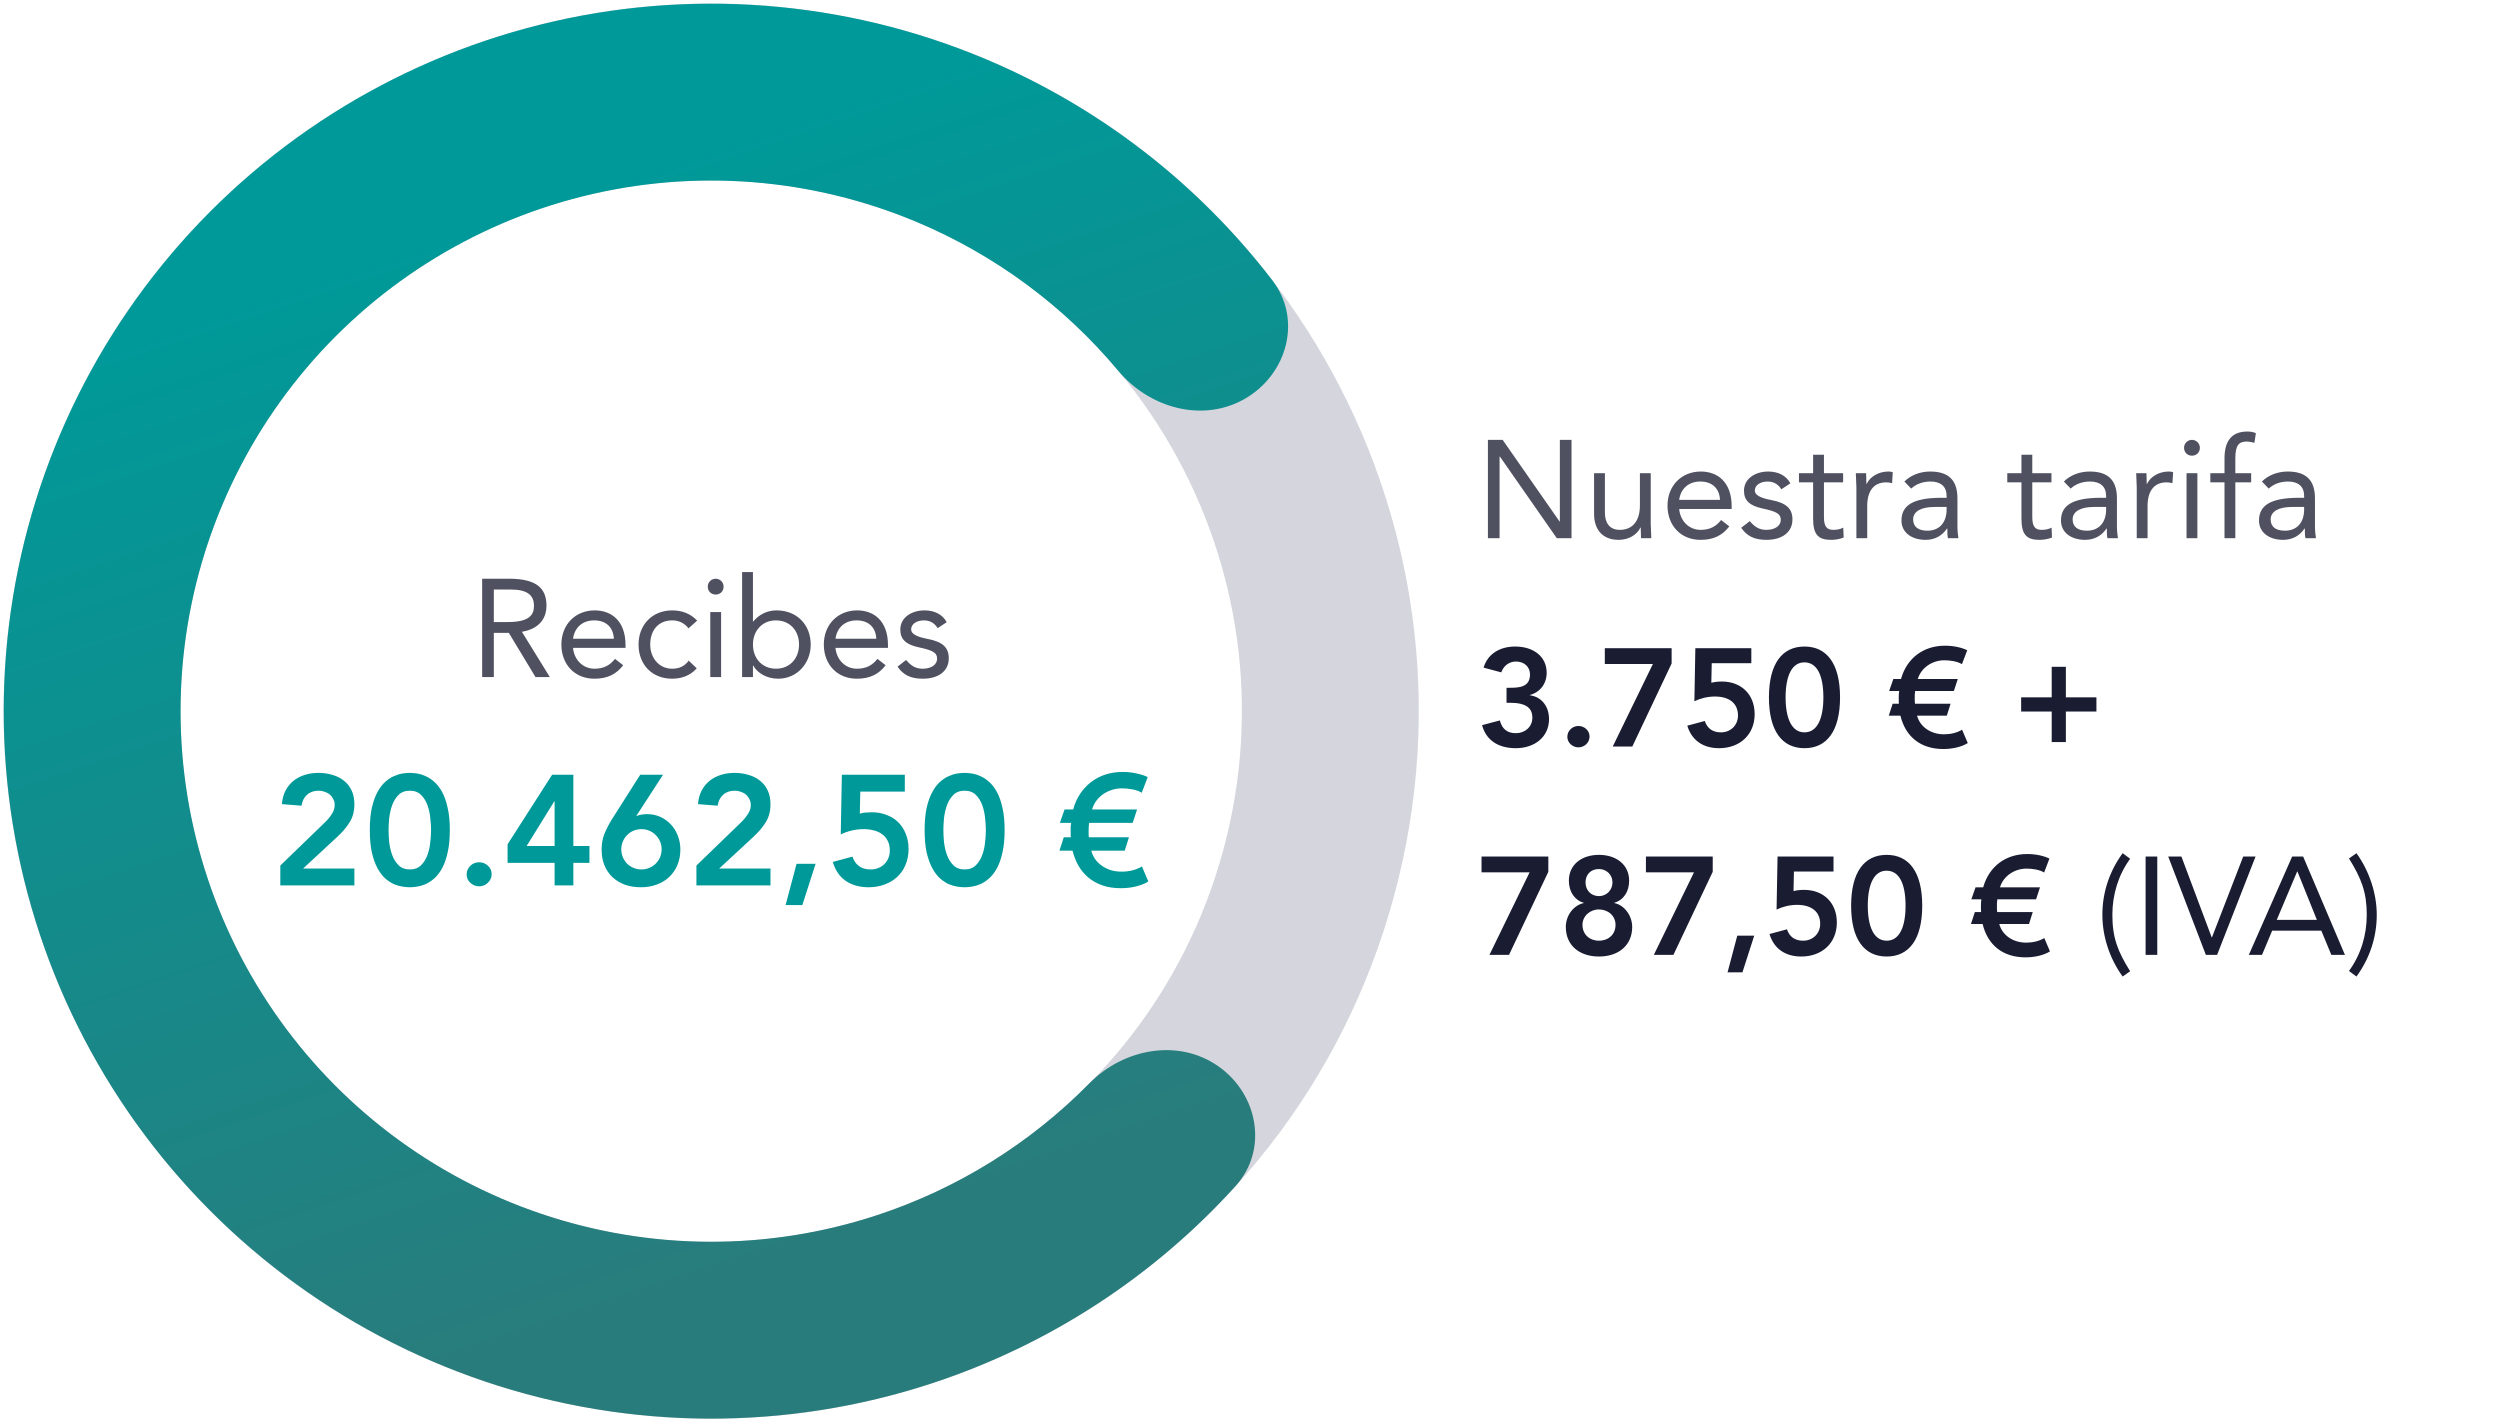
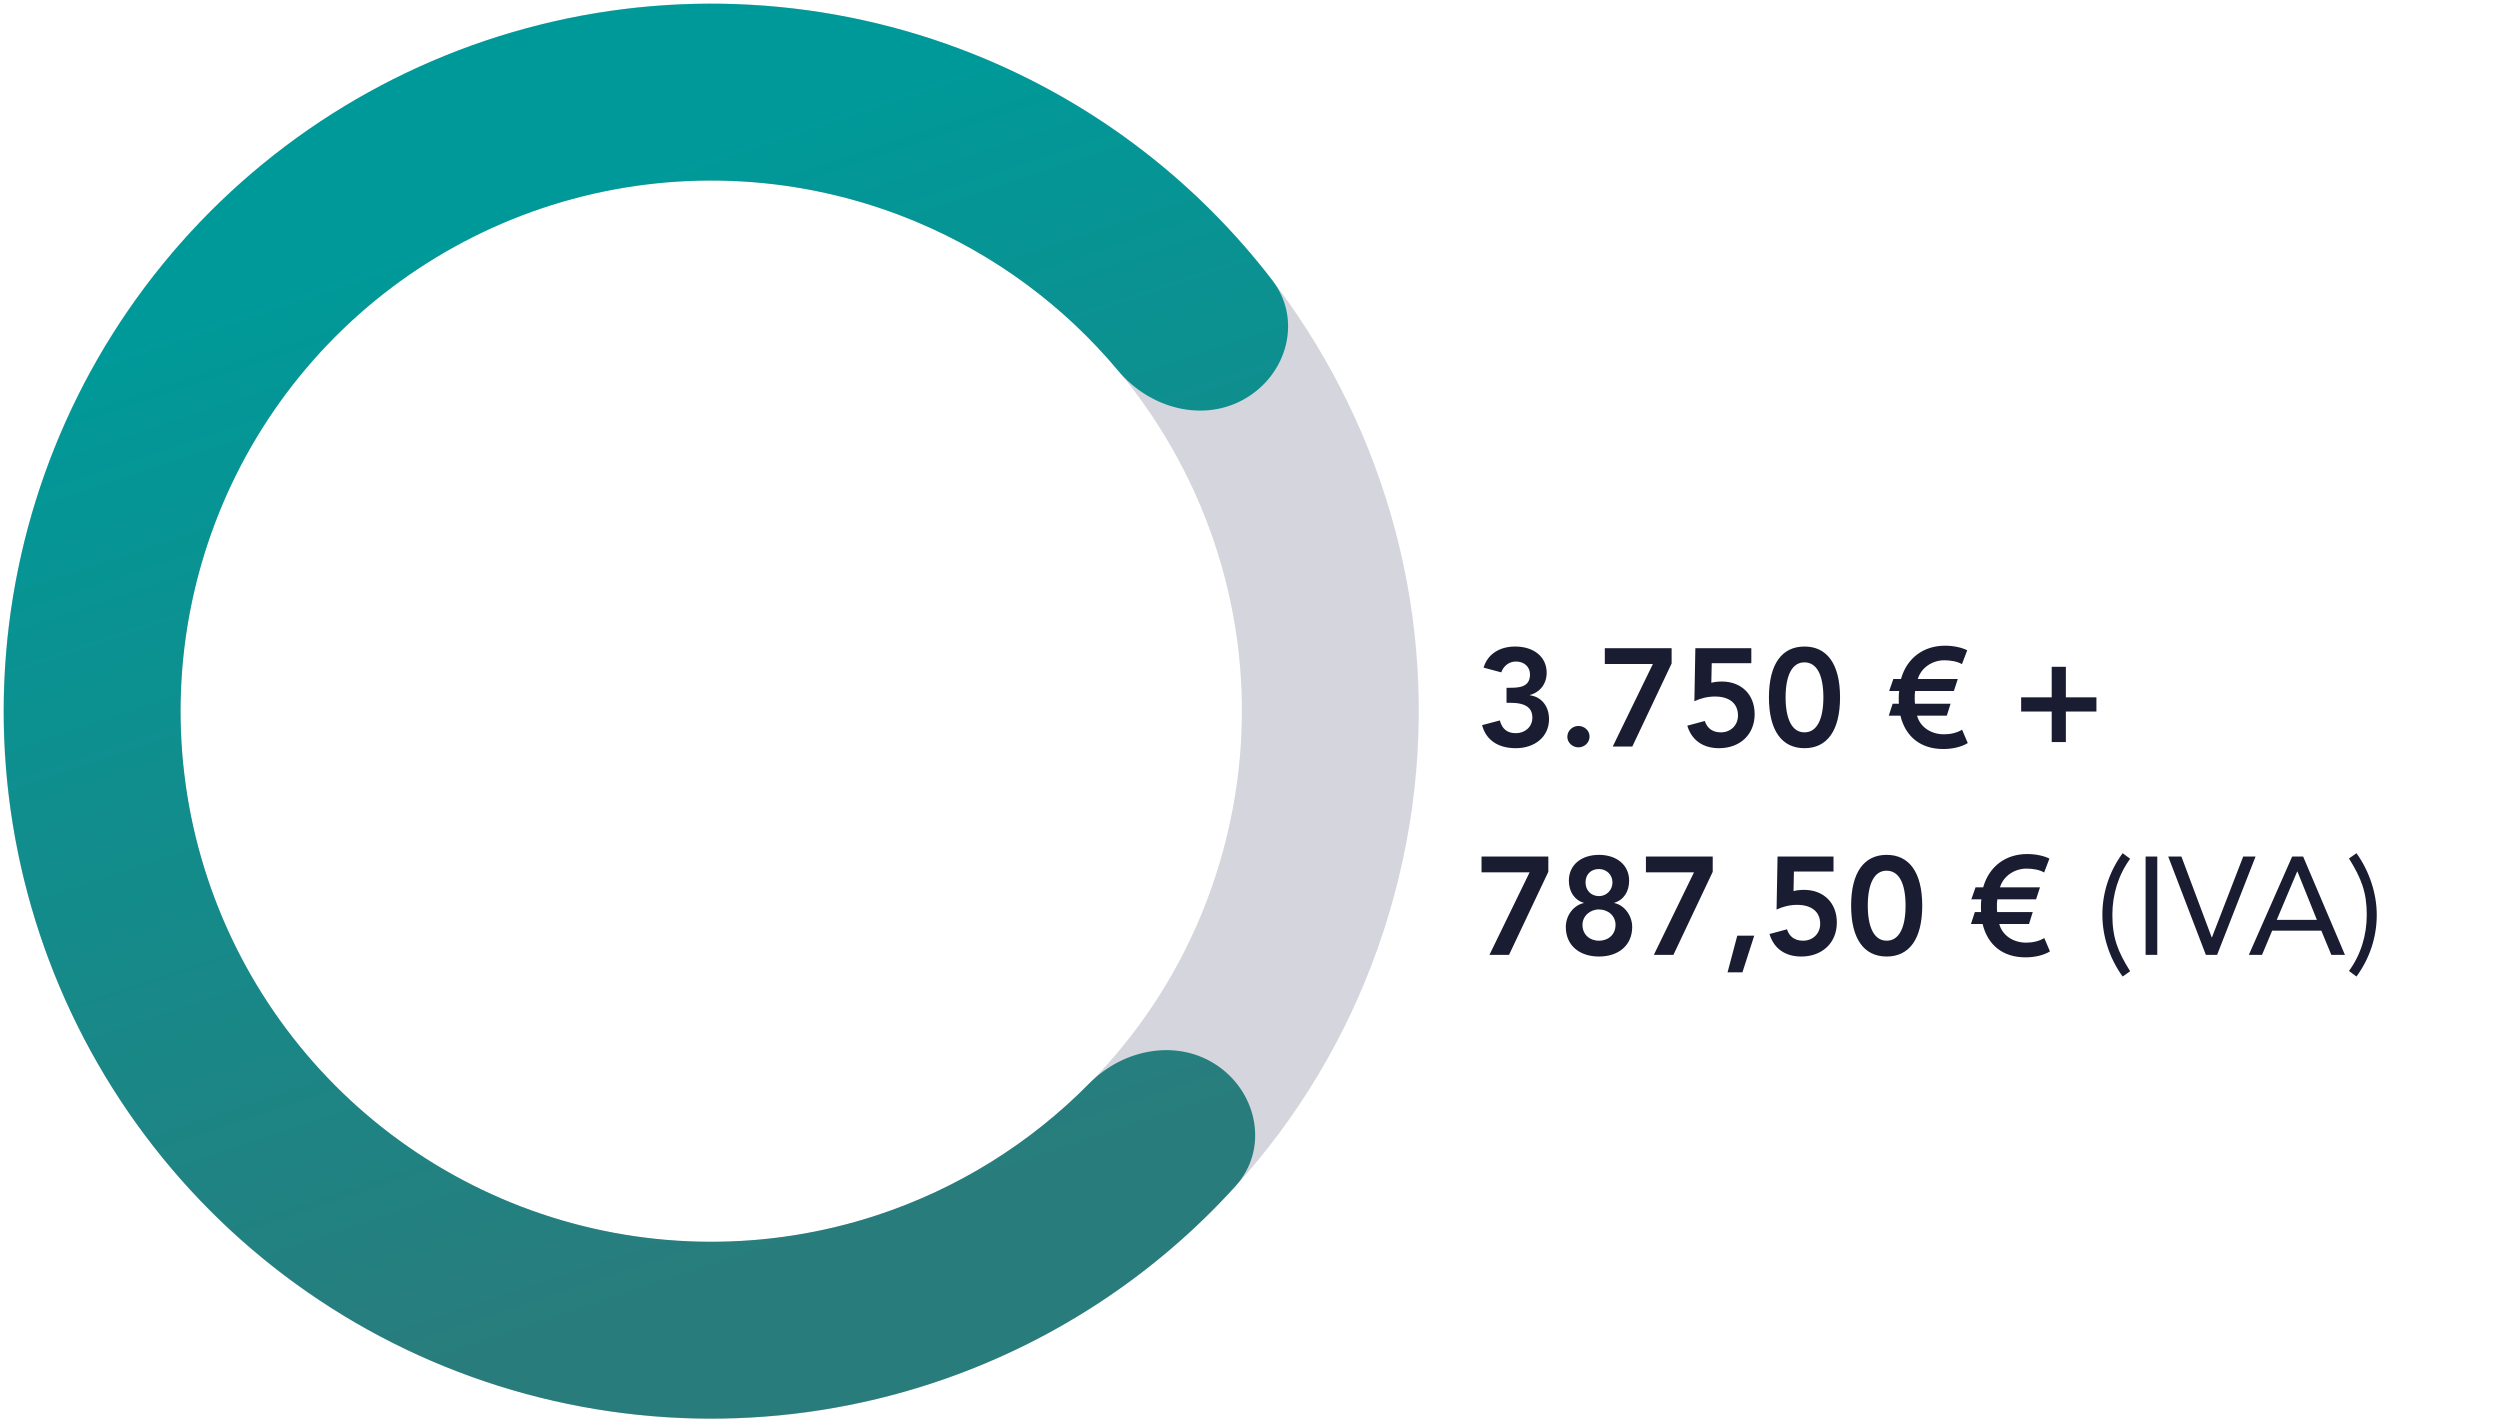
<svg xmlns="http://www.w3.org/2000/svg" width="288" height="164" viewBox="0 0 288 164" fill="none">
  <path d="M60.684 160.608C17.229 148.876 -8.489 104.138 3.243 60.683C14.975 17.227 59.713 -8.49 103.169 3.242C146.624 14.974 172.341 59.712 160.609 103.167C148.878 146.623 104.139 172.34 60.684 160.608ZM97.858 22.913C65.266 14.114 31.713 33.402 22.914 65.993C14.115 98.585 33.403 132.139 65.995 140.937C98.586 149.736 132.14 130.448 140.939 97.857C149.737 65.265 130.45 31.712 97.858 22.913Z" fill="#D5D6DD" />
  <path d="M140.344 122.829C144.953 126.056 146.117 132.46 142.34 136.631C132.883 147.074 120.837 154.933 107.34 159.362C90.602 164.855 72.535 164.777 55.846 159.139C39.156 153.501 24.743 142.608 14.764 128.09C4.786 113.573 -0.22 96.213 0.496 78.612C1.212 61.011 7.612 44.115 18.737 30.456C29.862 16.798 45.113 7.111 62.205 2.848C79.297 -1.415 97.311 -0.026 113.547 6.809C126.639 12.32 138.008 21.131 146.585 32.309C150.01 36.772 148.33 43.061 143.474 45.903C138.618 48.745 132.437 47.042 128.829 42.725C122.608 35.283 114.672 29.389 105.642 25.588C93.465 20.462 79.955 19.42 67.136 22.617C54.317 25.815 42.878 33.08 34.535 43.324C26.191 53.568 21.391 66.239 20.854 79.44C20.317 92.641 24.071 105.661 31.555 116.549C39.039 127.437 49.849 135.607 62.366 139.836C74.883 144.064 88.434 144.123 100.987 140.003C110.296 136.949 118.684 131.718 125.489 124.806C129.436 120.797 135.735 119.601 140.344 122.829Z" fill="url(#paint0_linear_4064_9243)" />
-   <path d="M171.408 50.672H173.104L179.664 60.08H179.696V50.672H181.04V62H179.344L172.784 52.592H172.752V62H171.408V50.672ZM183.637 54.512H184.885V59.056C184.885 60.192 185.397 61.04 186.597 61.04C188.149 61.04 188.917 59.92 188.917 58.224V54.512H190.165V60.336C190.165 60.8 190.229 61.6 190.229 62H189.045C189.045 61.472 189.013 61.264 189.013 60.768H188.981C188.597 61.6 187.621 62.192 186.469 62.192C184.613 62.192 183.637 61.008 183.637 59.2V54.512ZM195.936 54.32C197.888 54.32 199.488 55.552 199.488 58.336V58.64H193.44C193.568 60.032 194.592 61.04 195.904 61.04C196.944 61.04 197.68 60.672 198.272 59.904L199.216 60.64C198.432 61.664 197.424 62.192 195.904 62.192C193.584 62.192 192.096 60.496 192.096 58.256C192.096 55.952 193.712 54.32 195.936 54.32ZM193.44 57.584H198.144C198.08 56.288 197.264 55.472 195.872 55.472C194.592 55.472 193.632 56.224 193.44 57.584ZM203.706 54.32C204.858 54.32 205.786 54.8 206.25 55.68L205.21 56.368C204.89 55.84 204.378 55.472 203.626 55.472C202.794 55.472 202.154 55.888 202.154 56.512C202.154 57.008 202.746 57.36 204.026 57.6C205.818 57.936 206.49 58.624 206.49 59.84C206.49 61.312 205.306 62.192 203.498 62.192C202.106 62.192 201.242 61.76 200.586 60.8L201.578 60.032C202.202 60.784 202.746 61.04 203.498 61.04C204.442 61.04 205.146 60.592 205.146 59.888C205.146 59.2 204.682 58.928 203.034 58.576C201.546 58.256 200.906 57.648 200.906 56.528C200.906 55.168 202.17 54.32 203.706 54.32ZM208.871 52.384H210.119V54.512H212.327V55.568H210.119V59.568C210.119 60.768 210.519 61.04 211.239 61.04C211.607 61.04 212.023 60.96 212.343 60.784L212.391 61.92C211.943 62.112 211.399 62.192 210.935 62.192C209.495 62.192 208.871 61.616 208.871 59.76V55.568H207.239V54.512H208.871V52.384ZM217.536 54.32C217.728 54.32 217.872 54.336 218.048 54.4L217.968 55.664C217.728 55.6 217.536 55.568 217.296 55.568C215.856 55.568 215.104 56.56 215.104 58.288V62H213.856V56.176C213.856 55.68 213.792 54.96 213.792 54.512H214.976C214.976 54.976 215.008 55.248 215.008 55.744H215.04C215.44 54.896 216.432 54.32 217.536 54.32ZM222.361 54.32C224.521 54.32 225.497 55.36 225.497 57.408V60.768C225.497 61.024 225.529 61.488 225.609 62H224.409C224.345 61.808 224.329 61.52 224.329 60.88H224.297C223.737 61.728 222.873 62.192 221.833 62.192C220.201 62.192 219.049 61.328 219.049 59.968C219.049 58.24 220.345 57.344 223.673 57.344H224.249V57.136C224.249 56.032 223.561 55.472 222.393 55.472C221.577 55.472 220.761 55.728 220.169 56.288L219.385 55.472C220.153 54.704 221.257 54.32 222.361 54.32ZM220.393 59.84C220.393 60.688 220.985 61.136 222.041 61.136C223.337 61.136 224.249 60.288 224.249 58.688V58.4H222.873C221.401 58.4 220.393 58.864 220.393 59.84ZM232.871 52.384H234.119V54.512H236.327V55.568H234.119V59.568C234.119 60.768 234.519 61.04 235.239 61.04C235.607 61.04 236.023 60.96 236.343 60.784L236.391 61.92C235.943 62.112 235.399 62.192 234.935 62.192C233.495 62.192 232.871 61.616 232.871 59.76V55.568H231.239V54.512H232.871V52.384ZM240.736 54.32C242.896 54.32 243.872 55.36 243.872 57.408V60.768C243.872 61.024 243.904 61.488 243.984 62H242.784C242.72 61.808 242.704 61.52 242.704 60.88H242.672C242.112 61.728 241.248 62.192 240.208 62.192C238.576 62.192 237.424 61.328 237.424 59.968C237.424 58.24 238.72 57.344 242.048 57.344H242.624V57.136C242.624 56.032 241.936 55.472 240.768 55.472C239.952 55.472 239.136 55.728 238.544 56.288L237.76 55.472C238.528 54.704 239.632 54.32 240.736 54.32ZM238.768 59.84C238.768 60.688 239.36 61.136 240.416 61.136C241.712 61.136 242.624 60.288 242.624 58.688V58.4H241.248C239.776 58.4 238.768 58.864 238.768 59.84ZM249.833 54.32C250.025 54.32 250.169 54.336 250.345 54.4L250.265 55.664C250.025 55.6 249.833 55.568 249.593 55.568C248.153 55.568 247.401 56.56 247.401 58.288V62H246.153V56.176C246.153 55.68 246.089 54.96 246.089 54.512H247.273C247.273 54.976 247.305 55.248 247.305 55.744H247.337C247.737 54.896 248.729 54.32 249.833 54.32ZM252.514 50.672C253.01 50.672 253.426 51.072 253.426 51.584C253.426 52.112 253.042 52.496 252.514 52.496C251.986 52.496 251.602 52.112 251.602 51.584C251.602 51.072 252.018 50.672 252.514 50.672ZM251.89 54.512H253.138V62H251.89V54.512ZM258.902 49.712C259.238 49.712 259.638 49.776 259.878 49.904L259.702 51.024C259.398 50.912 259.03 50.864 258.854 50.864C257.91 50.864 257.51 51.28 257.51 52.832V54.512H259.334V55.568H257.51V62H256.262V55.568H254.63V54.512H256.262V52.816C256.262 50.768 257.11 49.712 258.902 49.712ZM263.548 54.32C265.708 54.32 266.684 55.36 266.684 57.408V60.768C266.684 61.024 266.716 61.488 266.796 62H265.596C265.532 61.808 265.516 61.52 265.516 60.88H265.484C264.924 61.728 264.06 62.192 263.02 62.192C261.388 62.192 260.236 61.328 260.236 59.968C260.236 58.24 261.532 57.344 264.86 57.344H265.436V57.136C265.436 56.032 264.748 55.472 263.58 55.472C262.764 55.472 261.948 55.728 261.356 56.288L260.572 55.472C261.34 54.704 262.444 54.32 263.548 54.32ZM261.58 59.84C261.58 60.688 262.172 61.136 263.228 61.136C264.524 61.136 265.436 60.288 265.436 58.688V58.4H264.06C262.588 58.4 261.58 58.864 261.58 59.84Z" fill="#4F5161" />
  <path d="M174.544 74.48C176.656 74.48 178.176 75.632 178.176 77.504C178.176 78.768 177.424 79.744 176.24 80.064V80.096C177.584 80.272 178.448 81.36 178.448 82.848C178.448 84.896 176.784 86.192 174.624 86.192C172.544 86.192 171.184 85.232 170.736 83.536L172.784 82.992C173.024 83.936 173.6 84.464 174.624 84.464C175.664 84.464 176.528 83.744 176.528 82.688C176.528 81.6 175.856 80.96 173.952 80.96H173.552V79.232H173.872C174.944 79.232 176.256 79.2 176.256 77.696C176.256 76.8 175.568 76.208 174.64 76.208C173.888 76.208 173.232 76.656 172.944 77.456L170.912 76.912C171.36 75.36 172.752 74.48 174.544 74.48ZM181.837 83.632C182.509 83.632 183.117 84.144 183.117 84.848C183.117 85.552 182.525 86.096 181.837 86.096C181.165 86.096 180.557 85.568 180.557 84.88C180.557 84.176 181.149 83.632 181.837 83.632ZM184.875 74.672H192.571V76.432L188.043 86H185.787L190.411 76.496H184.875V74.672ZM195.304 74.672H201.752V76.4H197.192L197.144 78.656C197.432 78.576 197.848 78.512 198.36 78.512C200.584 78.512 202.136 79.984 202.136 82.272C202.136 84.64 200.424 86.192 198.04 86.192C196.2 86.192 194.888 85.296 194.376 83.6L196.392 83.056C196.664 83.888 197.272 84.368 198.248 84.368C199.384 84.368 200.216 83.536 200.216 82.432C200.216 80.992 199.176 80.24 197.56 80.24C196.728 80.24 195.88 80.448 195.192 80.784L195.304 74.672ZM207.877 74.48C210.453 74.48 211.973 76.464 211.973 80.336C211.973 84.192 210.469 86.192 207.877 86.192C205.285 86.192 203.781 84.192 203.781 80.336C203.781 76.464 205.301 74.48 207.877 74.48ZM205.701 80.336C205.701 82.768 206.405 84.368 207.877 84.368C209.317 84.368 210.053 82.848 210.053 80.336C210.053 77.792 209.317 76.304 207.861 76.304C206.469 76.304 205.701 77.776 205.701 80.336ZM224.064 74.384C225.088 74.384 226.032 74.608 226.624 74.912L226.016 76.512C225.52 76.208 224.736 76.064 223.984 76.064C222.592 76.064 221.312 76.928 220.928 78.224H225.536L225.088 79.6H220.624C220.576 79.968 220.576 80.016 220.576 80.528C220.576 80.768 220.592 80.944 220.608 81.072H224.704L224.272 82.448H220.848C221.2 83.776 222.48 84.592 223.936 84.592C224.736 84.592 225.44 84.416 226.032 84.064L226.688 85.6C226.032 86.016 224.992 86.288 223.872 86.288C221.264 86.288 219.52 84.88 218.928 82.448H217.584L218.032 81.072H218.752C218.736 81.008 218.736 80.752 218.736 80.304C218.736 80.064 218.752 79.84 218.784 79.6H217.632L218.112 78.224H218.992C219.68 75.776 221.616 74.384 224.064 74.384ZM236.356 76.816H237.988V80.336H241.508V81.968H237.988V85.488H236.356V81.968H232.836V80.336H236.356V76.816ZM170.672 98.672H178.368V100.432L173.84 110H171.584L176.208 100.496H170.672V98.672ZM184.205 98.48C186.221 98.48 187.677 99.632 187.677 101.456C187.677 102.704 187.053 103.68 185.965 104V104.032C187.117 104.256 188.029 105.472 188.029 106.784C188.029 108.896 186.461 110.192 184.205 110.192C181.965 110.192 180.381 108.928 180.381 106.784C180.381 105.456 181.277 104.288 182.445 104.032V104C181.373 103.696 180.733 102.704 180.733 101.456C180.733 99.616 182.189 98.48 184.205 98.48ZM182.653 101.648C182.653 102.56 183.277 103.232 184.205 103.232C185.069 103.232 185.757 102.544 185.757 101.648C185.757 100.784 185.085 100.112 184.189 100.112C183.245 100.112 182.653 100.768 182.653 101.648ZM182.301 106.544C182.301 107.632 183.101 108.368 184.205 108.368C185.309 108.368 186.109 107.632 186.109 106.544C186.109 105.488 185.245 104.768 184.189 104.768C183.181 104.768 182.301 105.52 182.301 106.544ZM189.61 98.672H197.306V100.432L192.778 110H190.522L195.146 100.496H189.61V98.672ZM200.134 107.792H202.086L200.726 112.016H199.014L200.134 107.792ZM204.773 98.672H211.221V100.4H206.661L206.613 102.656C206.901 102.576 207.317 102.512 207.829 102.512C210.053 102.512 211.605 103.984 211.605 106.272C211.605 108.64 209.893 110.192 207.509 110.192C205.669 110.192 204.357 109.296 203.845 107.6L205.861 107.056C206.133 107.888 206.741 108.368 207.717 108.368C208.853 108.368 209.685 107.536 209.685 106.432C209.685 104.992 208.645 104.24 207.029 104.24C206.197 104.24 205.349 104.448 204.661 104.784L204.773 98.672ZM217.345 98.48C219.921 98.48 221.441 100.464 221.441 104.336C221.441 108.192 219.937 110.192 217.345 110.192C214.753 110.192 213.249 108.192 213.249 104.336C213.249 100.464 214.769 98.48 217.345 98.48ZM215.169 104.336C215.169 106.768 215.873 108.368 217.345 108.368C218.785 108.368 219.521 106.848 219.521 104.336C219.521 101.792 218.785 100.304 217.329 100.304C215.937 100.304 215.169 101.776 215.169 104.336ZM233.533 98.384C234.557 98.384 235.501 98.608 236.093 98.912L235.485 100.512C234.989 100.208 234.205 100.064 233.453 100.064C232.061 100.064 230.781 100.928 230.397 102.224H235.005L234.557 103.6H230.093C230.045 103.968 230.045 104.016 230.045 104.528C230.045 104.768 230.061 104.944 230.077 105.072H234.173L233.741 106.448H230.317C230.669 107.776 231.949 108.592 233.405 108.592C234.205 108.592 234.909 108.416 235.501 108.064L236.157 109.6C235.501 110.016 234.461 110.288 233.341 110.288C230.733 110.288 228.989 108.88 228.397 106.448H227.053L227.501 105.072H228.221C228.205 105.008 228.205 104.752 228.205 104.304C228.205 104.064 228.221 103.84 228.253 103.6H227.101L227.581 102.224H228.461C229.149 99.776 231.085 98.384 233.533 98.384ZM244.529 98.288L245.393 98.928C244.033 100.8 243.345 103.04 243.345 105.392C243.345 108.032 243.969 109.616 245.393 111.888L244.529 112.496C243.009 110.4 242.193 107.856 242.193 105.376C242.193 102.752 243.041 100.32 244.529 98.288ZM247.174 98.672H248.518V110H247.174V98.672ZM249.778 98.672H251.298L254.786 107.984H254.818L258.418 98.672H259.842L255.41 110H254.114L249.778 98.672ZM264.057 98.672H265.321L270.137 110H268.569L267.417 107.216H261.753L260.585 110H259.065L264.057 98.672ZM264.665 100.4H264.633L262.281 105.968H266.905L264.665 100.4ZM270.602 98.896L271.466 98.288C272.938 100.336 273.802 102.912 273.802 105.392C273.802 108.016 272.954 110.464 271.466 112.496L270.602 111.856C271.962 109.984 272.65 107.76 272.65 105.376C272.65 102.784 272.026 101.184 270.602 98.896Z" fill="#1A1D32" />
-   <path d="M55.545 66.668H58.633C61.833 66.668 62.953 67.788 62.953 69.772C62.953 71.372 61.977 72.476 60.121 72.78L63.337 77.996H61.689L58.617 72.908H56.889V77.996H55.545V66.668ZM56.889 71.66H58.489C60.937 71.66 61.513 70.876 61.513 69.788C61.513 68.508 60.665 67.916 58.857 67.916H56.889V71.66ZM68.51 70.316C70.462 70.316 72.062 71.548 72.062 74.332V74.636H66.014C66.142 76.028 67.166 77.036 68.478 77.036C69.518 77.036 70.254 76.668 70.846 75.9L71.79 76.636C71.006 77.66 69.998 78.188 68.478 78.188C66.158 78.188 64.67 76.492 64.67 74.252C64.67 71.948 66.286 70.316 68.51 70.316ZM66.014 73.58H70.718C70.654 72.284 69.838 71.468 68.446 71.468C67.166 71.468 66.206 72.22 66.014 73.58ZM77.449 70.316C78.537 70.316 79.561 70.684 80.313 71.5L79.321 72.38C78.793 71.74 78.185 71.468 77.433 71.468C75.881 71.468 74.905 72.572 74.905 74.252C74.905 75.82 75.945 77.036 77.433 77.036C78.249 77.036 78.873 76.748 79.337 76.108L80.265 76.988C79.545 77.82 78.521 78.188 77.433 78.188C75.129 78.188 73.561 76.572 73.561 74.252C73.561 71.964 75.145 70.316 77.449 70.316ZM82.447 66.668C82.943 66.668 83.359 67.068 83.359 67.58C83.359 68.108 82.975 68.492 82.447 68.492C81.919 68.492 81.535 68.108 81.535 67.58C81.535 67.068 81.951 66.668 82.447 66.668ZM81.823 70.508H83.071V77.996H81.823V70.508ZM85.491 65.9H86.739V71.596H86.771C87.459 70.78 88.387 70.316 89.459 70.316C91.811 70.316 93.395 71.98 93.395 74.252C93.395 76.444 91.795 78.188 89.651 78.188C88.387 78.188 87.267 77.58 86.771 76.668H86.739V77.996H85.491V65.9ZM86.739 74.252C86.739 75.868 87.827 77.036 89.395 77.036C90.995 77.036 92.051 75.836 92.051 74.252C92.051 72.668 91.011 71.468 89.379 71.468C87.811 71.468 86.739 72.668 86.739 74.252ZM98.744 70.316C100.696 70.316 102.296 71.548 102.296 74.332V74.636H96.248C96.376 76.028 97.4 77.036 98.712 77.036C99.752 77.036 100.488 76.668 101.08 75.9L102.024 76.636C101.24 77.66 100.232 78.188 98.712 78.188C96.392 78.188 94.904 76.492 94.904 74.252C94.904 71.948 96.52 70.316 98.744 70.316ZM96.248 73.58H100.952C100.888 72.284 100.072 71.468 98.68 71.468C97.4 71.468 96.44 72.22 96.248 73.58ZM106.515 70.316C107.667 70.316 108.595 70.796 109.059 71.676L108.019 72.364C107.699 71.836 107.187 71.468 106.435 71.468C105.603 71.468 104.963 71.884 104.963 72.508C104.963 73.004 105.555 73.356 106.835 73.596C108.627 73.932 109.299 74.62 109.299 75.836C109.299 77.308 108.115 78.188 106.307 78.188C104.915 78.188 104.051 77.756 103.395 76.796L104.387 76.028C105.011 76.78 105.555 77.036 106.307 77.036C107.251 77.036 107.955 76.588 107.955 75.884C107.955 75.196 107.491 74.924 105.843 74.572C104.355 74.252 103.715 73.644 103.715 72.524C103.715 71.164 104.979 70.316 106.515 70.316Z" fill="#4F5161" />
-   <path d="M32.292 99.71L37.242 94.922C37.386 94.778 37.536 94.628 37.693 94.472C37.849 94.304 37.986 94.13 38.106 93.95C38.239 93.77 38.346 93.584 38.431 93.392C38.514 93.188 38.556 92.978 38.556 92.762C38.556 92.498 38.502 92.264 38.395 92.06C38.298 91.856 38.166 91.682 37.998 91.538C37.831 91.394 37.633 91.286 37.404 91.214C37.188 91.13 36.955 91.088 36.703 91.088C36.163 91.088 35.718 91.244 35.37 91.556C35.023 91.868 34.812 92.288 34.74 92.816L32.472 92.636C32.52 92.048 32.658 91.532 32.886 91.088C33.127 90.632 33.432 90.254 33.804 89.954C34.176 89.654 34.608 89.426 35.1 89.27C35.593 89.114 36.127 89.036 36.703 89.036C37.279 89.036 37.812 89.114 38.304 89.27C38.809 89.414 39.246 89.636 39.618 89.936C39.99 90.224 40.285 90.596 40.501 91.052C40.717 91.508 40.825 92.042 40.825 92.654C40.825 93.458 40.639 94.154 40.267 94.742C39.907 95.318 39.438 95.87 38.862 96.398L34.92 100.052H40.825V101.996H32.292V99.71ZM42.603 95.624C42.603 94.616 42.681 93.758 42.837 93.05C43.005 92.33 43.221 91.73 43.485 91.25C43.749 90.758 44.043 90.368 44.367 90.08C44.703 89.78 45.039 89.558 45.375 89.414C45.723 89.258 46.053 89.156 46.365 89.108C46.689 89.06 46.971 89.036 47.211 89.036C47.451 89.036 47.727 89.06 48.039 89.108C48.363 89.156 48.693 89.258 49.029 89.414C49.377 89.558 49.713 89.78 50.037 90.08C50.373 90.368 50.673 90.758 50.937 91.25C51.201 91.73 51.411 92.33 51.567 93.05C51.735 93.758 51.819 94.616 51.819 95.624C51.819 96.632 51.735 97.496 51.567 98.216C51.411 98.924 51.201 99.524 50.937 100.016C50.673 100.496 50.373 100.886 50.037 101.186C49.713 101.474 49.377 101.696 49.029 101.852C48.693 101.996 48.363 102.092 48.039 102.14C47.727 102.188 47.451 102.212 47.211 102.212C46.971 102.212 46.689 102.188 46.365 102.14C46.053 102.092 45.723 101.996 45.375 101.852C45.039 101.696 44.703 101.474 44.367 101.186C44.043 100.886 43.749 100.496 43.485 100.016C43.221 99.524 43.005 98.924 42.837 98.216C42.681 97.496 42.603 96.632 42.603 95.624ZM44.763 95.624C44.763 96.02 44.787 96.482 44.835 97.01C44.895 97.526 45.009 98.018 45.177 98.486C45.345 98.954 45.591 99.35 45.915 99.674C46.239 99.998 46.671 100.16 47.211 100.16C47.751 100.16 48.183 99.998 48.507 99.674C48.831 99.35 49.077 98.954 49.245 98.486C49.413 98.018 49.521 97.526 49.569 97.01C49.629 96.482 49.659 96.02 49.659 95.624C49.659 95.228 49.629 94.772 49.569 94.256C49.521 93.728 49.413 93.23 49.245 92.762C49.077 92.294 48.831 91.898 48.507 91.574C48.183 91.25 47.751 91.088 47.211 91.088C46.671 91.088 46.239 91.25 45.915 91.574C45.591 91.898 45.345 92.294 45.177 92.762C45.009 93.23 44.895 93.728 44.835 94.256C44.787 94.772 44.763 95.228 44.763 95.624ZM53.759 100.736C53.759 100.352 53.897 100.022 54.173 99.746C54.461 99.47 54.803 99.332 55.199 99.332C55.583 99.332 55.919 99.464 56.207 99.728C56.495 99.992 56.639 100.316 56.639 100.7C56.639 101.084 56.495 101.414 56.207 101.69C55.931 101.966 55.595 102.104 55.199 102.104C55.007 102.104 54.821 102.068 54.641 101.996C54.473 101.924 54.323 101.828 54.191 101.708C54.059 101.588 53.951 101.444 53.867 101.276C53.795 101.108 53.759 100.928 53.759 100.736ZM63.891 99.404H58.473V97.262L63.603 89.252H66.051V97.46H67.905V99.404H66.051V101.996H63.891V99.404ZM63.891 92.312H63.855L60.669 97.46H63.891V92.312ZM76.38 89.252L73.32 93.968L73.356 94.004C73.488 93.932 73.662 93.878 73.878 93.842C74.106 93.806 74.328 93.788 74.544 93.788C75.108 93.788 75.624 93.896 76.092 94.112C76.56 94.328 76.962 94.622 77.298 94.994C77.646 95.366 77.91 95.798 78.09 96.29C78.282 96.782 78.378 97.304 78.378 97.856C78.378 98.516 78.264 99.116 78.036 99.656C77.808 100.196 77.49 100.658 77.082 101.042C76.686 101.414 76.206 101.702 75.642 101.906C75.09 102.11 74.49 102.212 73.842 102.212C73.17 102.212 72.558 102.116 72.006 101.924C71.454 101.72 70.974 101.432 70.566 101.06C70.17 100.688 69.858 100.232 69.63 99.692C69.414 99.152 69.306 98.546 69.306 97.874C69.306 97.202 69.414 96.596 69.63 96.056C69.858 95.504 70.146 94.946 70.494 94.382L73.752 89.252H76.38ZM71.574 97.838C71.574 98.162 71.634 98.468 71.754 98.756C71.874 99.032 72.036 99.278 72.24 99.494C72.456 99.698 72.702 99.86 72.978 99.98C73.266 100.1 73.572 100.16 73.896 100.16C74.22 100.16 74.52 100.1 74.796 99.98C75.084 99.86 75.33 99.698 75.534 99.494C75.75 99.278 75.918 99.032 76.038 98.756C76.158 98.468 76.218 98.162 76.218 97.838C76.218 97.514 76.158 97.214 76.038 96.938C75.918 96.65 75.75 96.404 75.534 96.2C75.33 95.984 75.084 95.816 74.796 95.696C74.52 95.576 74.22 95.516 73.896 95.516C73.572 95.516 73.266 95.576 72.978 95.696C72.702 95.816 72.456 95.984 72.24 96.2C72.036 96.404 71.874 96.65 71.754 96.938C71.634 97.214 71.574 97.514 71.574 97.838ZM80.228 99.71L85.178 94.922C85.322 94.778 85.472 94.628 85.628 94.472C85.784 94.304 85.922 94.13 86.042 93.95C86.174 93.77 86.282 93.584 86.366 93.392C86.45 93.188 86.492 92.978 86.492 92.762C86.492 92.498 86.438 92.264 86.33 92.06C86.234 91.856 86.102 91.682 85.934 91.538C85.766 91.394 85.568 91.286 85.34 91.214C85.124 91.13 84.89 91.088 84.638 91.088C84.098 91.088 83.654 91.244 83.306 91.556C82.958 91.868 82.748 92.288 82.676 92.816L80.408 92.636C80.456 92.048 80.594 91.532 80.822 91.088C81.062 90.632 81.368 90.254 81.74 89.954C82.112 89.654 82.544 89.426 83.036 89.27C83.528 89.114 84.062 89.036 84.638 89.036C85.214 89.036 85.748 89.114 86.24 89.27C86.744 89.414 87.182 89.636 87.554 89.936C87.926 90.224 88.22 90.596 88.436 91.052C88.652 91.508 88.76 92.042 88.76 92.654C88.76 93.458 88.574 94.154 88.202 94.742C87.842 95.318 87.374 95.87 86.798 96.398L82.856 100.052H88.76V101.996H80.228V99.71ZM91.762 99.512H93.958L92.428 104.264H90.502L91.762 99.512ZM104.235 91.196H99.105L99.05 93.734C99.219 93.674 99.428 93.632 99.68 93.608C99.945 93.584 100.191 93.572 100.419 93.572C101.043 93.572 101.613 93.674 102.129 93.878C102.657 94.07 103.107 94.352 103.479 94.724C103.851 95.096 104.139 95.54 104.343 96.056C104.559 96.572 104.667 97.154 104.667 97.802C104.667 98.486 104.547 99.104 104.307 99.656C104.079 100.196 103.755 100.658 103.335 101.042C102.927 101.414 102.441 101.702 101.877 101.906C101.313 102.11 100.707 102.212 100.059 102.212C99.038 102.212 98.168 101.972 97.448 101.492C96.74 101.012 96.237 100.28 95.936 99.296L98.204 98.684C98.349 99.14 98.594 99.5 98.942 99.764C99.29 100.028 99.74 100.16 100.293 100.16C100.617 100.16 100.911 100.106 101.175 99.998C101.451 99.89 101.685 99.74 101.877 99.548C102.081 99.344 102.237 99.11 102.345 98.846C102.453 98.582 102.507 98.294 102.507 97.982C102.507 97.538 102.423 97.16 102.255 96.848C102.099 96.536 101.883 96.284 101.607 96.092C101.331 95.888 101.013 95.744 100.653 95.66C100.293 95.564 99.915 95.516 99.519 95.516C99.05 95.516 98.582 95.57 98.115 95.678C97.659 95.786 97.239 95.936 96.855 96.128L96.981 89.252H104.235V91.196ZM106.517 95.624C106.517 94.616 106.595 93.758 106.751 93.05C106.919 92.33 107.135 91.73 107.399 91.25C107.663 90.758 107.957 90.368 108.281 90.08C108.617 89.78 108.953 89.558 109.289 89.414C109.637 89.258 109.967 89.156 110.279 89.108C110.603 89.06 110.885 89.036 111.125 89.036C111.365 89.036 111.641 89.06 111.953 89.108C112.277 89.156 112.607 89.258 112.943 89.414C113.291 89.558 113.627 89.78 113.951 90.08C114.287 90.368 114.587 90.758 114.851 91.25C115.115 91.73 115.325 92.33 115.481 93.05C115.649 93.758 115.733 94.616 115.733 95.624C115.733 96.632 115.649 97.496 115.481 98.216C115.325 98.924 115.115 99.524 114.851 100.016C114.587 100.496 114.287 100.886 113.951 101.186C113.627 101.474 113.291 101.696 112.943 101.852C112.607 101.996 112.277 102.092 111.953 102.14C111.641 102.188 111.365 102.212 111.125 102.212C110.885 102.212 110.603 102.188 110.279 102.14C109.967 102.092 109.637 101.996 109.289 101.852C108.953 101.696 108.617 101.474 108.281 101.186C107.957 100.886 107.663 100.496 107.399 100.016C107.135 99.524 106.919 98.924 106.751 98.216C106.595 97.496 106.517 96.632 106.517 95.624ZM108.677 95.624C108.677 96.02 108.701 96.482 108.749 97.01C108.809 97.526 108.923 98.018 109.091 98.486C109.259 98.954 109.505 99.35 109.829 99.674C110.153 99.998 110.585 100.16 111.125 100.16C111.665 100.16 112.097 99.998 112.421 99.674C112.745 99.35 112.991 98.954 113.159 98.486C113.327 98.018 113.435 97.526 113.483 97.01C113.543 96.482 113.573 96.02 113.573 95.624C113.573 95.228 113.543 94.772 113.483 94.256C113.435 93.728 113.327 93.23 113.159 92.762C112.991 92.294 112.745 91.898 112.421 91.574C112.097 91.25 111.665 91.088 111.125 91.088C110.585 91.088 110.153 91.25 109.829 91.574C109.505 91.898 109.259 92.294 109.091 92.762C108.923 93.23 108.809 93.728 108.749 94.256C108.701 94.772 108.677 95.228 108.677 95.624ZM132.287 101.546C131.939 101.774 131.483 101.96 130.919 102.104C130.367 102.248 129.767 102.32 129.119 102.32C128.303 102.32 127.577 102.206 126.941 101.978C126.317 101.75 125.777 101.438 125.321 101.042C124.865 100.646 124.493 100.19 124.205 99.674C123.917 99.146 123.701 98.588 123.557 98H122.045L122.549 96.452H123.359C123.347 96.392 123.341 96.326 123.341 96.254C123.341 96.182 123.341 96.116 123.341 96.056V95.66C123.341 95.516 123.341 95.372 123.341 95.228C123.353 95.072 123.371 94.928 123.395 94.796H122.099L122.639 93.248H123.629C123.809 92.588 124.073 91.994 124.421 91.466C124.769 90.938 125.183 90.488 125.663 90.116C126.155 89.732 126.707 89.438 127.319 89.234C127.943 89.03 128.615 88.928 129.335 88.928C129.911 88.928 130.451 88.988 130.955 89.108C131.471 89.216 131.891 89.354 132.215 89.522L131.531 91.322C131.255 91.154 130.913 91.028 130.505 90.944C130.097 90.86 129.671 90.818 129.227 90.818C128.867 90.818 128.507 90.872 128.147 90.98C127.787 91.088 127.451 91.244 127.139 91.448C126.839 91.652 126.569 91.904 126.329 92.204C126.101 92.504 125.927 92.852 125.807 93.248H130.991L130.487 94.796H125.465C125.429 95.048 125.411 95.342 125.411 95.678V96.056C125.411 96.128 125.411 96.2 125.411 96.272C125.423 96.332 125.435 96.392 125.447 96.452H130.055L129.569 98H125.717C125.801 98.336 125.945 98.654 126.149 98.954C126.353 99.242 126.605 99.494 126.905 99.71C127.205 99.926 127.547 100.1 127.931 100.232C128.315 100.352 128.735 100.412 129.191 100.412C130.091 100.412 130.877 100.214 131.549 99.818L132.287 101.546Z" fill="#009999" />
  <defs>
    <linearGradient id="paint0_linear_4064_9243" x1="93.315" y1="12.745" x2="132.744" y2="130.984" gradientUnits="userSpaceOnUse">
      <stop stop-color="#009999" />
      <stop offset="1" stop-color="#297C7C" />
    </linearGradient>
  </defs>
</svg>